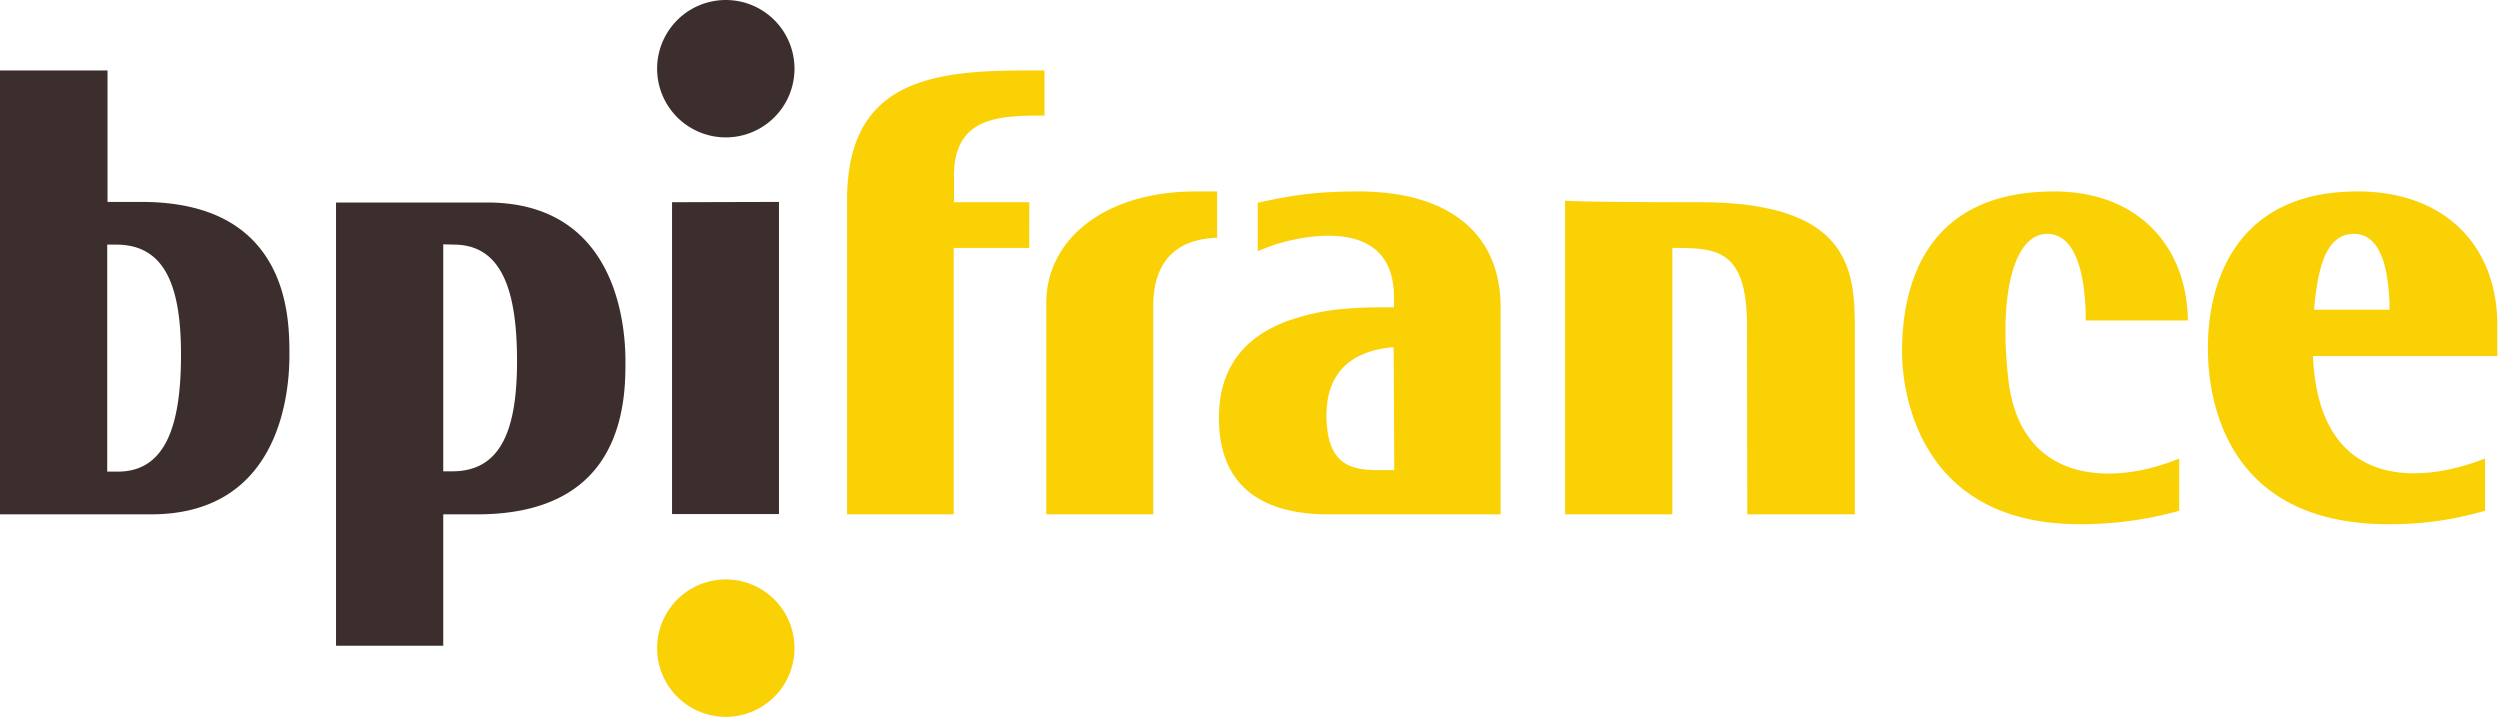
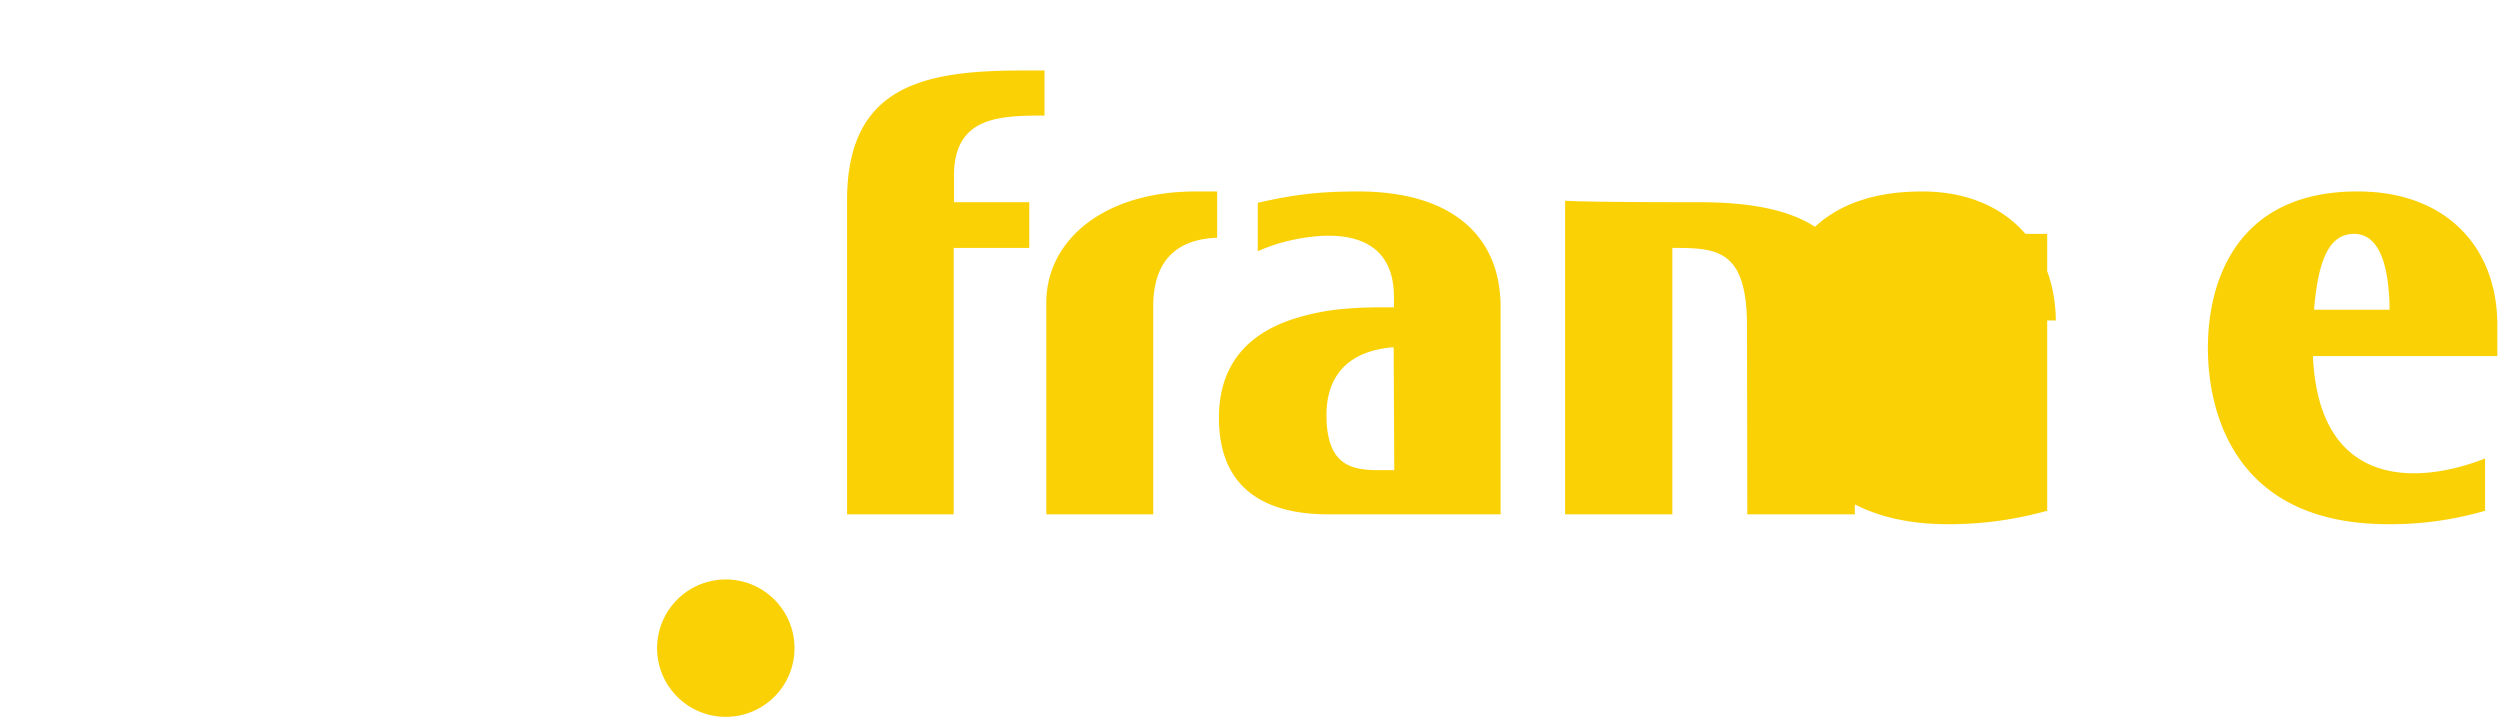
<svg xmlns="http://www.w3.org/2000/svg" width="837" height="240">
-   <path fill="#fad105" d="M243 240a23 23 0 110-46 23 23 0 010 46m378-67.8h-36l-.1-63c0-24.8-9.4-26-22.5-26.2h-2.5v89.2H524v-105c3 .2 12.6.5 45 .5 51.8 0 52 24 52 43.6zM349.7 23.6v15.1c-3.5 0-7 0-10.4.3-3.6.3-7 .9-9.9 2.1-6 2.5-10 7.6-10 17.7v8.9h25.2V83h-25.3v89.2h-35.7V67c0-38.9 26.6-43.4 59-43.4zm57.8 56c-8.4.3-21.4 3.3-21.4 23v69.6h-35.8v-70.8c0-21.2 19.5-37.3 50-37.3h7.2zm59.3 77.8l-.2-41.1h-.6c-8.9.8-21.8 4.8-21.9 22.6 0 16.7 8.2 18.2 16 18.5zm35.6 14.8h-57.7c-21.3 0-36.6-8.7-36.6-32.3 0-19.2 11.2-28.4 24-32.8a76.2 76.2 0 0119.3-3.8c6-.5 11.4-.4 14.7-.4h.6v-3.4c0-24.6-24.6-22-38.6-18a73 73 0 00-7 2.6V67.9c12.3-2.8 20.7-3.8 33.7-3.8 30.8 0 47.6 14.5 47.6 38.7zM800 103.7v-2.2c-.4-10.8-2.6-23.2-11.9-23.2-9 0-12 10.4-13.3 24.7v.7zm36.1 15.5h-61.7v.6c2.2 43.6 34.7 42.7 57.6 33.7V171a112.8 112.8 0 01-32.4 4.5c-52.6 0-60.4-39-60.4-59 0-23 10.1-52.5 50.2-52.4 29.6 0 46.7 18.7 46.7 44.6zM685.4 78.3c-11 0-16.3 19.7-13 48.8 4.1 35.5 35.7 35.4 57.2 26.4V171a122 122 0 01-33.3 4.5c-54 0-59.5-44.4-59.5-57.7 0-22.6 8-53.7 50.9-53.7 28.3 0 44.5 18.5 44.8 43.2h-34.2c0-15.4-3.3-29-12.9-29" />
-   <path fill="#3d2e2e" d="M148.4 81.8v76h3c16.4 0 21.7-14 21.7-36.9 0-23.9-5.2-39-21.2-39zm61 39.1c0 6.3 0 19.1-6.2 30.4-6.1 11.2-18.5 20.9-43.4 20.9h-11.4v44h-35.9V67.8h50.6c41 0 46.3 36.7 46.3 53.2m-148.8-2.2c0-22.9-5.3-36.9-21.7-36.9h-3v76h3.5c16 0 21.2-15.3 21.2-39.1M0 172.2V23.6h36v44h11.3c25 0 37.2 9.8 43.4 21 6.2 11.2 6.2 24 6.2 30.3 0 16.6-5.3 53.3-46.3 53.3zM243 46a23 23 0 110-46 23 23 0 010 46m17.8 21.6v104.5H225V67.7zm0 0" />
+   <path fill="#fad105" d="M243 240a23 23 0 110-46 23 23 0 010 46m378-67.8h-36l-.1-63c0-24.8-9.4-26-22.5-26.2h-2.5v89.2H524v-105c3 .2 12.6.5 45 .5 51.8 0 52 24 52 43.6zM349.7 23.6v15.1c-3.5 0-7 0-10.4.3-3.6.3-7 .9-9.9 2.1-6 2.5-10 7.6-10 17.7v8.9h25.2V83h-25.3v89.2h-35.7V67c0-38.9 26.6-43.4 59-43.4zm57.8 56c-8.4.3-21.4 3.3-21.4 23v69.6h-35.8v-70.8c0-21.2 19.5-37.3 50-37.3h7.2zm59.3 77.8l-.2-41.1h-.6c-8.9.8-21.8 4.8-21.9 22.6 0 16.7 8.2 18.2 16 18.5zm35.6 14.8h-57.7c-21.3 0-36.6-8.7-36.6-32.3 0-19.2 11.2-28.4 24-32.8a76.2 76.2 0 0119.3-3.8c6-.5 11.4-.4 14.7-.4h.6v-3.4c0-24.6-24.6-22-38.6-18a73 73 0 00-7 2.6V67.9c12.3-2.8 20.7-3.8 33.7-3.8 30.8 0 47.6 14.5 47.6 38.7zM800 103.7v-2.2c-.4-10.8-2.6-23.2-11.9-23.2-9 0-12 10.4-13.3 24.7v.7zm36.1 15.5h-61.7v.6c2.2 43.6 34.7 42.7 57.6 33.7V171a112.8 112.8 0 01-32.4 4.5c-52.6 0-60.4-39-60.4-59 0-23 10.1-52.5 50.2-52.4 29.6 0 46.7 18.7 46.7 44.6zM685.4 78.3V171a122 122 0 01-33.3 4.5c-54 0-59.5-44.4-59.5-57.7 0-22.6 8-53.7 50.9-53.7 28.3 0 44.5 18.5 44.8 43.2h-34.2c0-15.4-3.3-29-12.9-29" />
</svg>